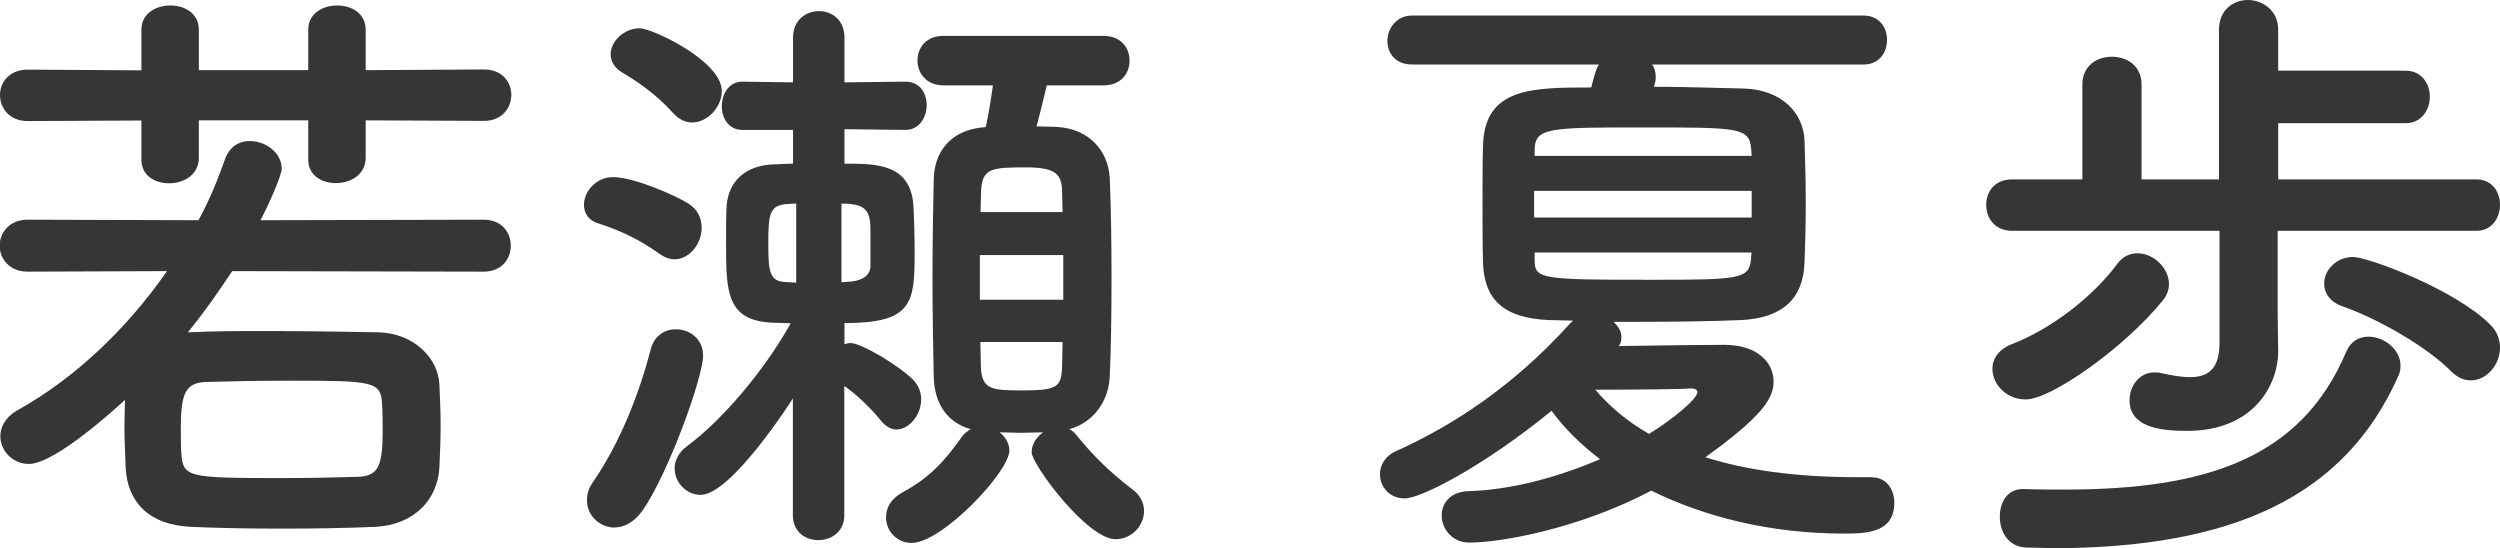
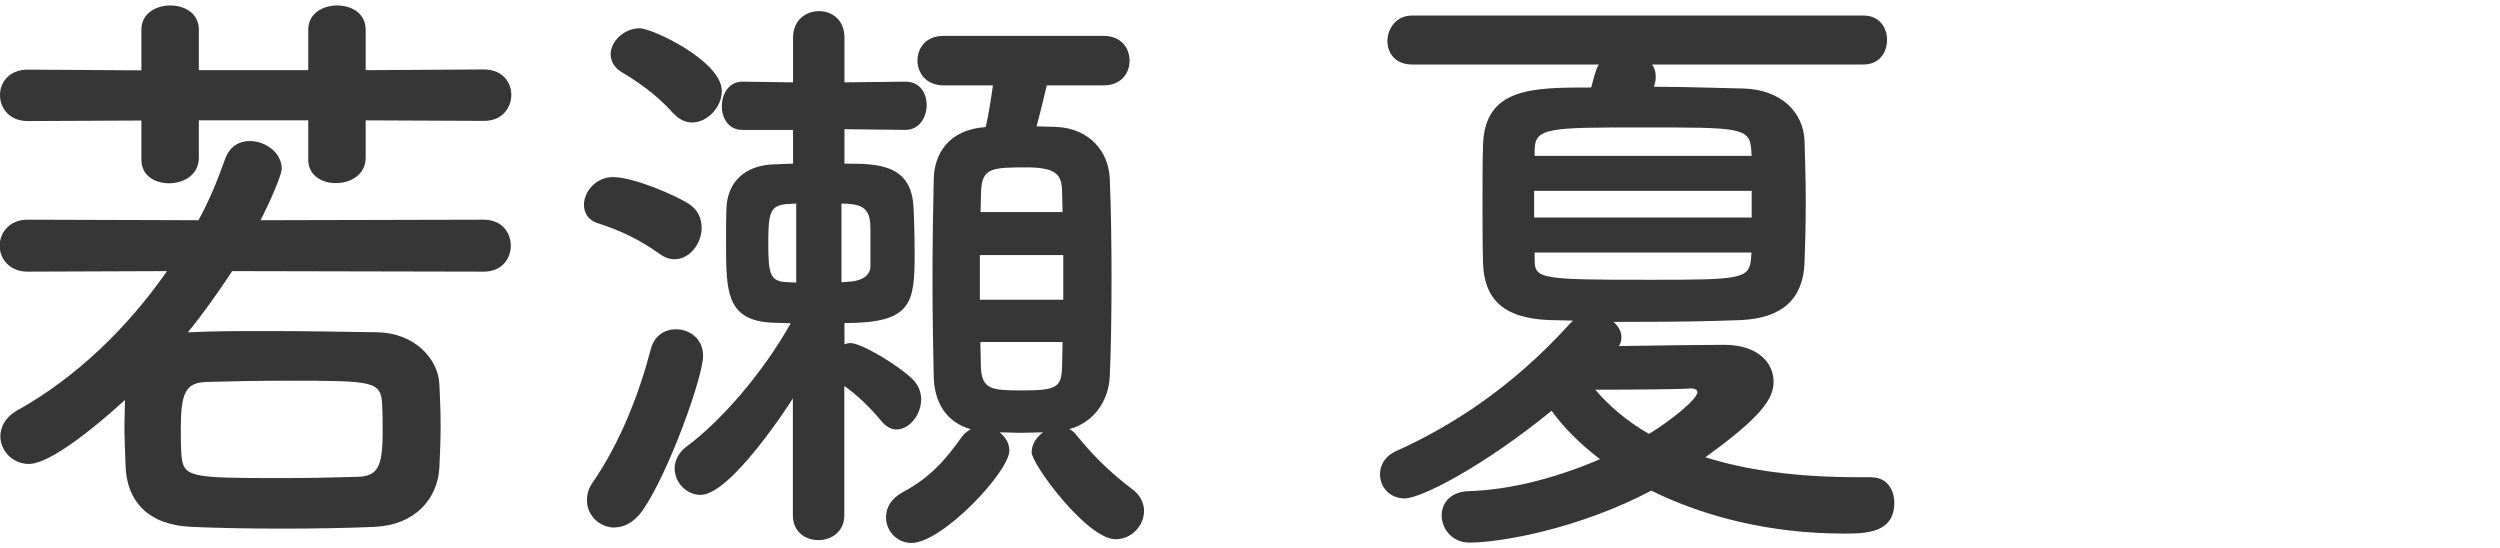
<svg xmlns="http://www.w3.org/2000/svg" id="_レイヤー_2" viewBox="0 0 141.45 31.01">
  <g id="_レイヤー_1-2">
    <path d="M20.69,6.8v2.12c0,.96-.85,1.44-1.68,1.44s-1.57-.45-1.57-1.33v-2.22h-6.19v2.12c0,.96-.85,1.44-1.68,1.44s-1.57-.45-1.57-1.33v-2.22l-6.43.03c-1.03,0-1.57-.72-1.57-1.47s.55-1.44,1.57-1.44l6.43.04V1.68c0-.92.82-1.37,1.64-1.37s1.61.45,1.61,1.37v2.29h6.19V1.68c0-.92.82-1.37,1.64-1.37s1.61.45,1.61,1.37v2.29l6.7-.04c1.03,0,1.54.72,1.54,1.44s-.51,1.47-1.54,1.47l-6.7-.03ZM13.13,15.35c-.79,1.2-1.61,2.36-2.5,3.45h.14c1.3-.07,2.8-.07,4.38-.07,2.12,0,4.31.04,6.22.07,2.05.04,3.42,1.47,3.49,2.94.03.68.07,1.47.07,2.29s-.03,1.64-.07,2.43c-.1,1.78-1.4,3.25-3.66,3.35-1.61.07-3.42.1-5.23.1s-3.59-.03-5.13-.1c-2.46-.1-3.62-1.44-3.73-3.32-.03-.85-.07-1.64-.07-2.36,0-.55.03-1.03.03-1.5-.27.24-3.9,3.62-5.44,3.62-.92,0-1.61-.75-1.61-1.57,0-.51.27-1.06.92-1.44,3.39-1.88,6.29-4.72,8.51-7.9l-7.9.03c-1.03,0-1.57-.75-1.57-1.47s.55-1.47,1.57-1.47l9.68.03c.62-1.13,1.09-2.29,1.5-3.45.27-.75.82-1.03,1.4-1.03.89,0,1.81.65,1.81,1.57,0,.31-.58,1.71-1.2,2.91l12.62-.03c1.03,0,1.54.72,1.54,1.47s-.51,1.47-1.54,1.47l-14.26-.03ZM21.65,24.41c0-.51,0-.99-.03-1.54-.07-1.3-.48-1.33-5.27-1.33-1.64,0-3.32.03-4.65.07-1.2.03-1.47.62-1.47,2.63,0,.48,0,.96.03,1.44.1,1.33.41,1.37,5.64,1.37,1.47,0,2.98-.03,4.31-.07,1.16-.03,1.44-.55,1.44-2.56Z" style="fill:#363636;" />
    <path d="M37.31,14.36c-1.13-.82-2.26-1.33-3.42-1.71-.62-.17-.85-.62-.85-1.06,0-.75.68-1.57,1.64-1.57,1.2,0,3.59,1.06,4.27,1.5.55.34.75.86.75,1.37,0,.89-.68,1.78-1.54,1.78-.27,0-.55-.1-.85-.31ZM34.78,29.85c-.85,0-1.57-.68-1.57-1.54,0-.31.07-.65.31-.99,1.61-2.33,2.67-5.13,3.32-7.63.21-.72.79-1.06,1.4-1.06.75,0,1.54.51,1.54,1.5,0,1.2-1.95,6.63-3.42,8.75-.48.68-1.06.96-1.57.96ZM38.07,6.39c-.92-1.06-2.12-1.85-2.87-2.29-.45-.27-.65-.65-.65-1.03,0-.72.75-1.47,1.64-1.47.72,0,4.65,1.85,4.65,3.55,0,.92-.82,1.78-1.68,1.78-.38,0-.75-.17-1.09-.55ZM44.87,22.53c-.17.28-3.52,5.47-5.23,5.47-.79,0-1.47-.68-1.47-1.51,0-.41.21-.89.72-1.26,1.85-1.37,4.24-4.07,5.85-6.94-.31,0-.65-.03-.99-.03-2.63-.1-2.67-1.71-2.67-4.45,0-.86,0-1.68.03-2.15.1-1.4,1.06-2.29,2.63-2.36.34,0,.72-.04,1.13-.04v-1.91h-2.87c-.79,0-1.16-.68-1.16-1.33,0-.72.41-1.4,1.16-1.4l2.87.04v-2.53c0-.99.72-1.5,1.47-1.5s1.44.51,1.44,1.5v2.53l3.45-.04c.82,0,1.2.65,1.2,1.33s-.41,1.4-1.2,1.4l-3.45-.04v1.95c1.81,0,3.73,0,3.9,2.36.03.48.07,1.64.07,2.7,0,2.84-.14,3.96-3.97,3.96v1.2c.1-.03.21-.07.34-.07.62,0,2.74,1.27,3.56,2.09.31.34.44.72.44,1.09,0,.89-.68,1.71-1.4,1.71-.27,0-.58-.14-.86-.48-.58-.72-1.4-1.51-2.09-1.98v7.32c0,.92-.72,1.4-1.47,1.4s-1.44-.48-1.44-1.4v-6.63ZM45.04,11.52c-.24,0-.41.03-.58.03-.89.1-.99.51-.99,2.19s.07,2.19,1.03,2.22c.17,0,.34.03.55.03v-4.48ZM47.61,15.97c.21,0,.38-.04.55-.04.68-.07,1.09-.38,1.09-.89v-1.85c0-.82,0-1.54-1.09-1.64-.17-.03-.34-.03-.55-.03v4.45ZM59.23,4.82c-.17.75-.41,1.68-.58,2.33.41,0,.79.03,1.13.03,1.88.1,2.94,1.4,3.01,2.91.07,1.61.1,3.66.1,5.68s-.03,4-.1,5.54c-.07,1.4-.92,2.6-2.29,2.97.17.07.31.21.44.38.92,1.13,1.85,2.05,3.11,3.01.48.34.68.82.68,1.23,0,.86-.72,1.61-1.61,1.61-1.61,0-4.75-4.24-4.75-4.92,0-.45.27-.86.65-1.13-.38,0-.79.03-1.23.03-.41,0-.82-.03-1.23-.03.34.27.55.65.55,1.03,0,1.2-3.8,5.23-5.54,5.23-.82,0-1.44-.68-1.44-1.44,0-.55.27-1.06.96-1.44,1.54-.82,2.43-1.85,3.32-3.11.14-.21.34-.34.51-.45-1.37-.38-2.05-1.5-2.09-2.94-.03-1.51-.07-3.46-.07-5.47s.03-4.1.07-5.74c.03-1.4.82-2.8,2.94-2.94.17-.75.27-1.4.41-2.36h-2.8c-.99,0-1.47-.72-1.47-1.4,0-.72.48-1.4,1.47-1.4h9.06c.99,0,1.47.68,1.47,1.4s-.48,1.4-1.47,1.4h-3.21ZM60.16,14.43h-4.72v2.53h4.72v-2.53ZM60.12,12c0-.45-.03-.86-.03-1.23-.03-.89-.34-1.3-2.02-1.3-1.95,0-2.5.04-2.56,1.33,0,.38-.03.79-.03,1.2h4.65ZM55.47,19.35c0,.51.03,1.03.03,1.47.07,1.23.65,1.27,2.33,1.27,1.95,0,2.22-.17,2.26-1.3,0-.45.03-.92.03-1.44h-4.65Z" style="fill:#363636;" />
    <path d="M105.92,27.01c.82,0,1.26.68,1.26,1.44,0,1.71-1.61,1.74-2.84,1.74-4.21,0-7.93-.96-10.91-2.43-4.07,2.15-8.51,2.94-10.29,2.94-.99,0-1.57-.79-1.57-1.54,0-.68.48-1.33,1.5-1.37,2.5-.07,5.16-.82,7.46-1.81-1.13-.86-2.05-1.78-2.74-2.74-3.86,3.15-7.39,4.96-8.31,4.96-.86,0-1.4-.65-1.4-1.37,0-.51.27-1.03.96-1.33,3.04-1.37,6.5-3.56,9.75-7.15l.21-.21c-.44,0-.89-.03-1.33-.03-2.74-.1-3.69-1.3-3.76-3.21-.03-1.06-.03-2.26-.03-3.45s0-2.36.03-3.25c.1-3.25,2.8-3.25,6.12-3.25.27-1.06.34-1.16.44-1.3h-10.57c-.96,0-1.4-.65-1.4-1.33s.48-1.44,1.4-1.44h25.54c.89,0,1.33.68,1.33,1.37,0,.72-.44,1.4-1.33,1.4h-11.97c.14.17.21.41.21.68,0,.1,0,.21-.03.31-.03.1-.03.17-.07.27,1.85,0,3.62.07,5.1.1,2.09.07,3.35,1.33,3.42,2.94.03.99.07,2.26.07,3.49s-.03,2.46-.07,3.42c-.07,2.05-1.26,3.14-3.59,3.25-1.71.07-3.73.1-5.81.1h-1.4c.24.24.44.51.44.86,0,.17-.03.34-.14.51,2.12-.04,5.37-.07,5.95-.07,1.88,0,2.8.99,2.8,2.09,0,.96-.68,1.98-3.86,4.27,2.26.72,5.09,1.13,8.62,1.13h.82ZM99.11,10.8h-12.31v1.51h12.31v-1.51ZM99.08,8.41c-.1-1.2-.72-1.2-6.09-1.2s-6.16,0-6.16,1.3v.31h12.28l-.03-.41ZM99.11,14.29h-12.28v.41c0,1.09.31,1.13,6.6,1.13,4.99,0,5.54-.04,5.64-1.16l.03-.38ZM96.04,22.19c0-.14-.17-.21-.31-.21h-.14c-.17.04-3.21.07-5.33.07.79.92,1.78,1.78,3.04,2.5,1.3-.79,2.74-1.98,2.74-2.36Z" style="fill:#363636;" />
-     <path d="M128.87,13.06v4.72l.03,2.05v.07c0,1.78-1.3,4.48-5.16,4.48-1.61,0-3.25-.24-3.25-1.74,0-.79.55-1.57,1.4-1.57.1,0,.24,0,.34.03.62.14,1.2.24,1.67.24,1.03,0,1.68-.45,1.68-1.95v-6.33h-11.73c-.99,0-1.47-.72-1.47-1.47s.48-1.44,1.47-1.44h3.97v-5.37c0-1.06.82-1.57,1.67-1.57s1.68.51,1.68,1.57v5.37h4.38V1.68c0-1.13.82-1.68,1.64-1.68s1.71.58,1.71,1.68v2.32h7.21c.92,0,1.37.75,1.37,1.47s-.45,1.5-1.37,1.5h-7.21v3.18h11.22c.89,0,1.33.72,1.33,1.44s-.45,1.47-1.33,1.47h-11.25ZM114.61,22.6c-1.09,0-1.88-.85-1.88-1.74,0-.55.34-1.1,1.13-1.4,2.12-.82,4.51-2.6,5.95-4.55.31-.41.72-.58,1.13-.58.89,0,1.78.82,1.78,1.74,0,.31-.1.62-.34.92-2.19,2.7-6.33,5.61-7.76,5.61ZM116.05,31.01c-.44,0-.92-.03-1.4-.03-1.03-.04-1.5-.89-1.5-1.74s.44-1.57,1.3-1.57h.07c.79.03,1.57.03,2.29.03,8.04,0,13.4-1.78,15.94-7.8.27-.62.75-.85,1.26-.85.89,0,1.81.72,1.81,1.64,0,.21-.03.41-.14.62-3.01,6.74-9.27,9.71-19.63,9.71ZM138.68,21c-1.37-1.37-4.07-2.94-6.12-3.66-.72-.24-1.06-.75-1.06-1.3,0-.75.68-1.5,1.64-1.5.82,0,5.74,1.81,7.76,3.83.41.41.55.86.55,1.3,0,.96-.75,1.85-1.64,1.85-.38,0-.75-.14-1.13-.51Z" style="fill:#363636;" />
  </g>
</svg>